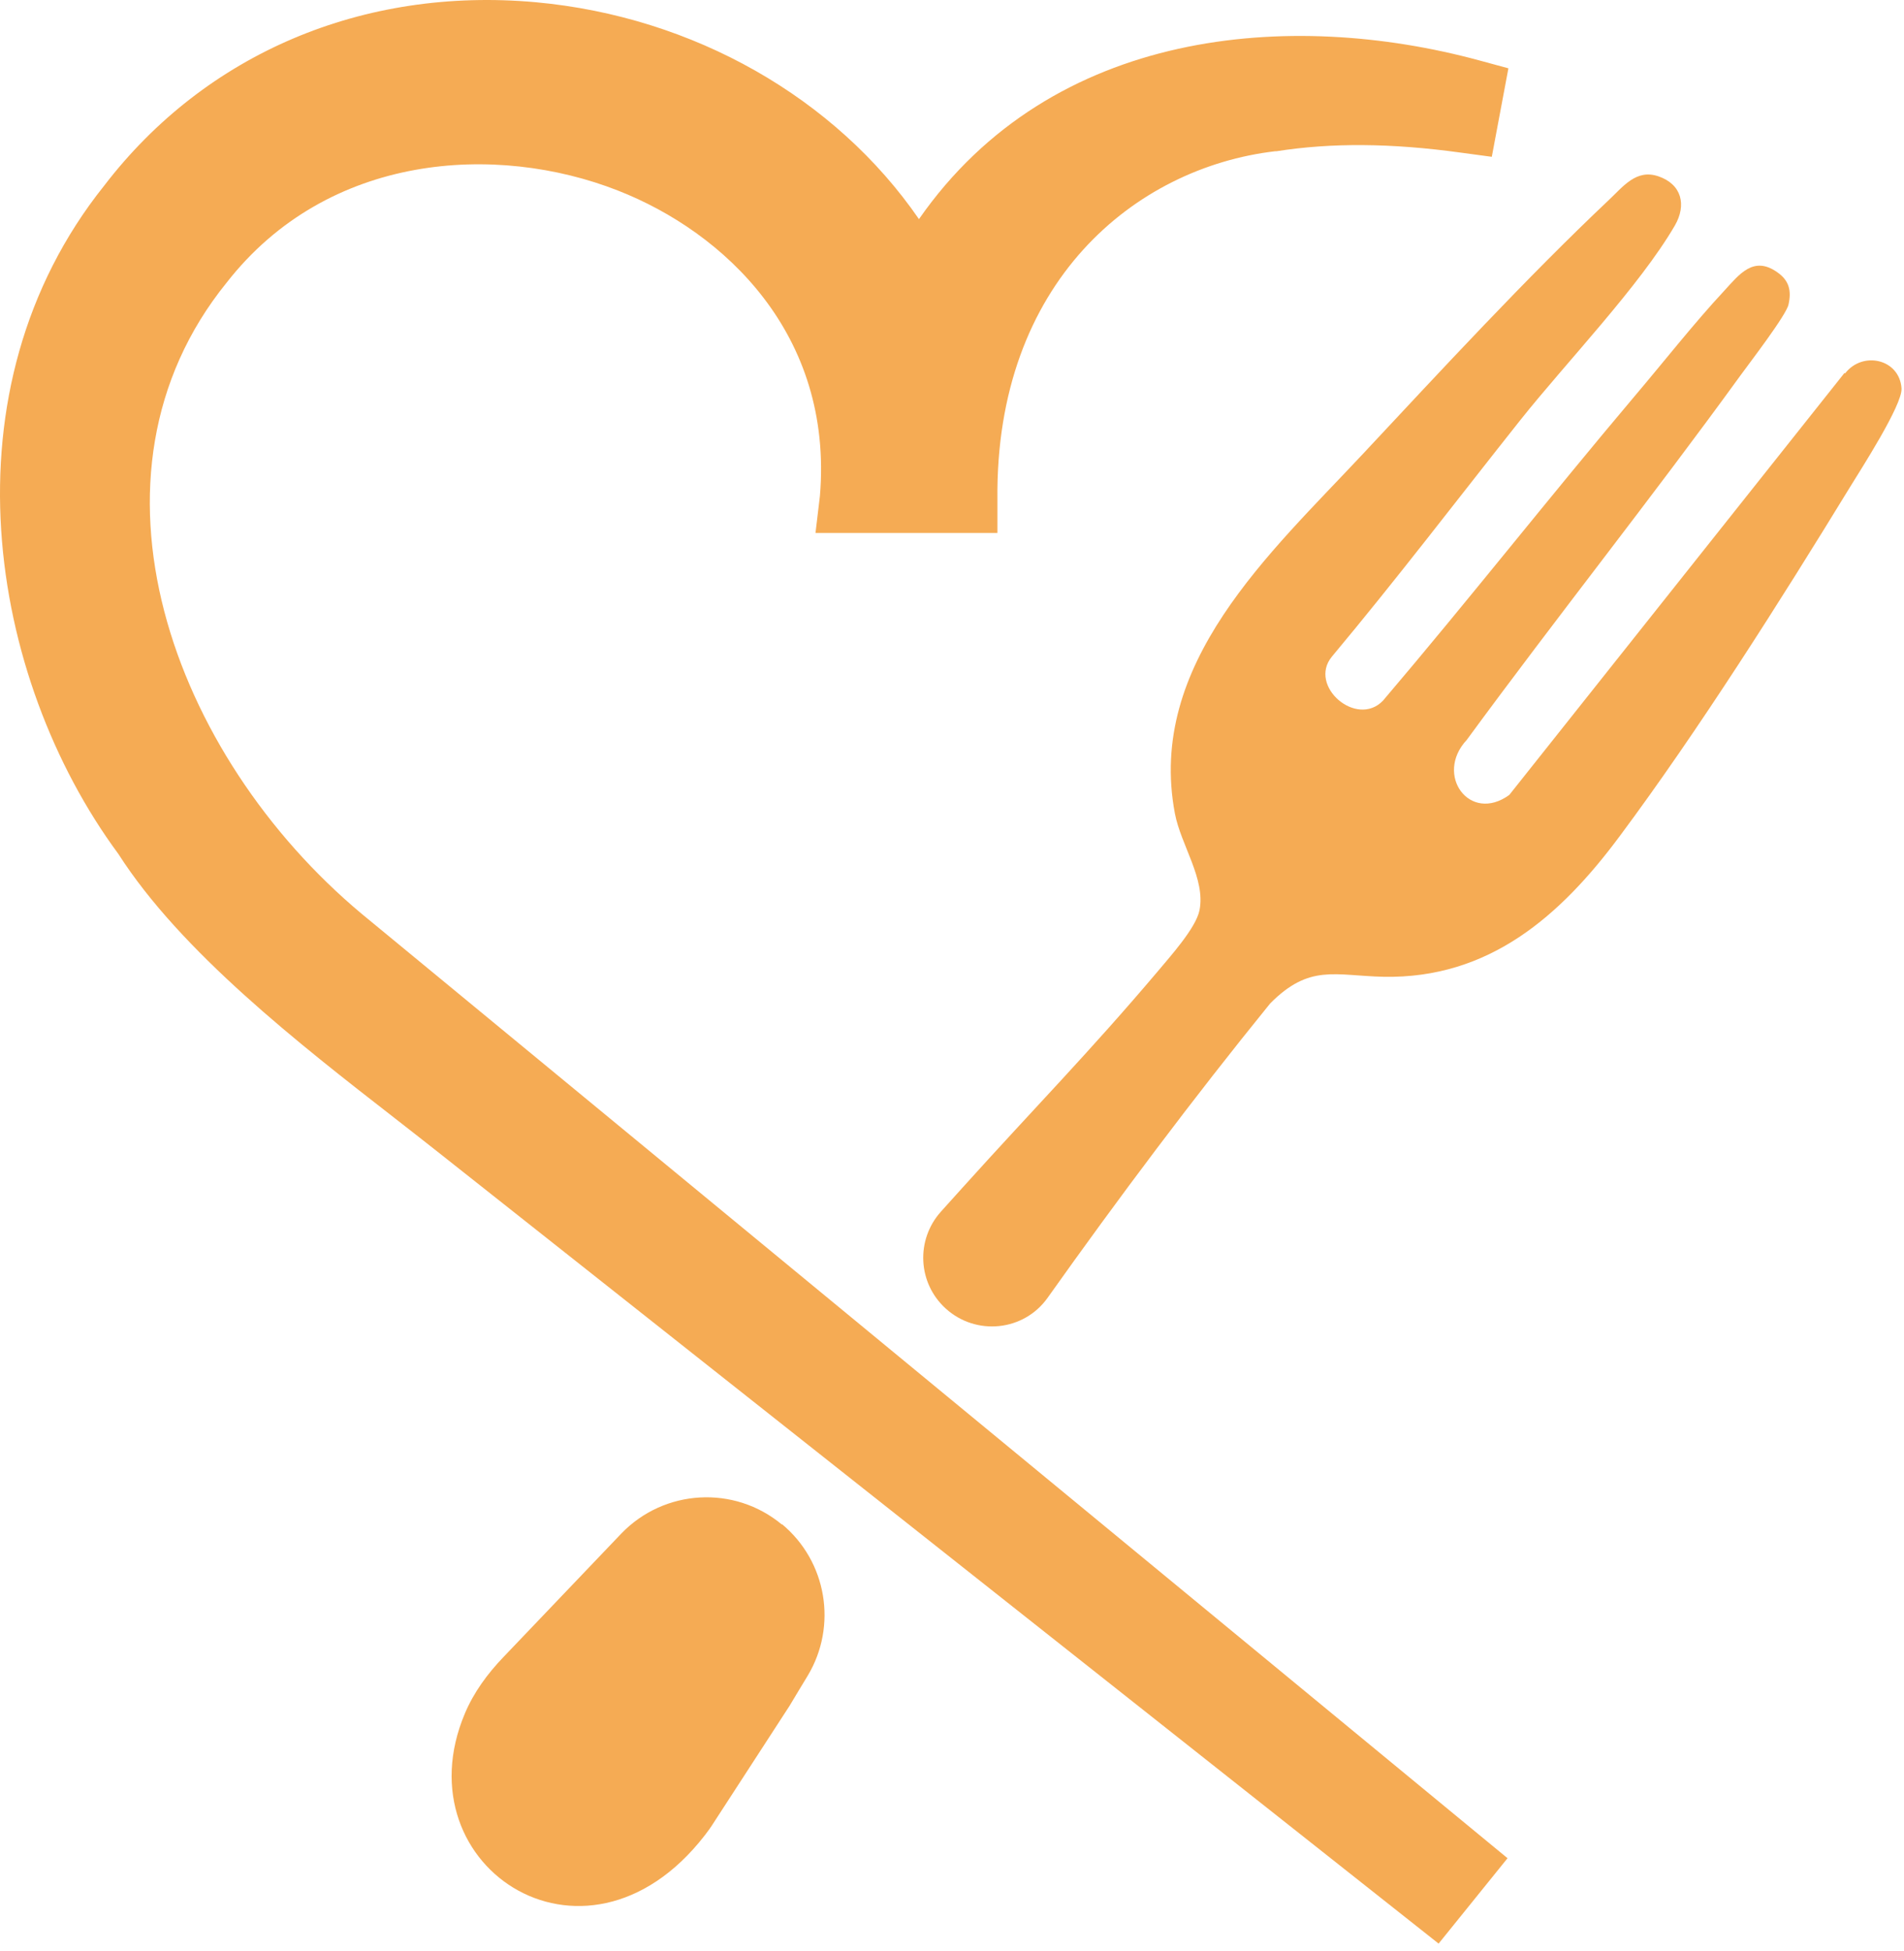
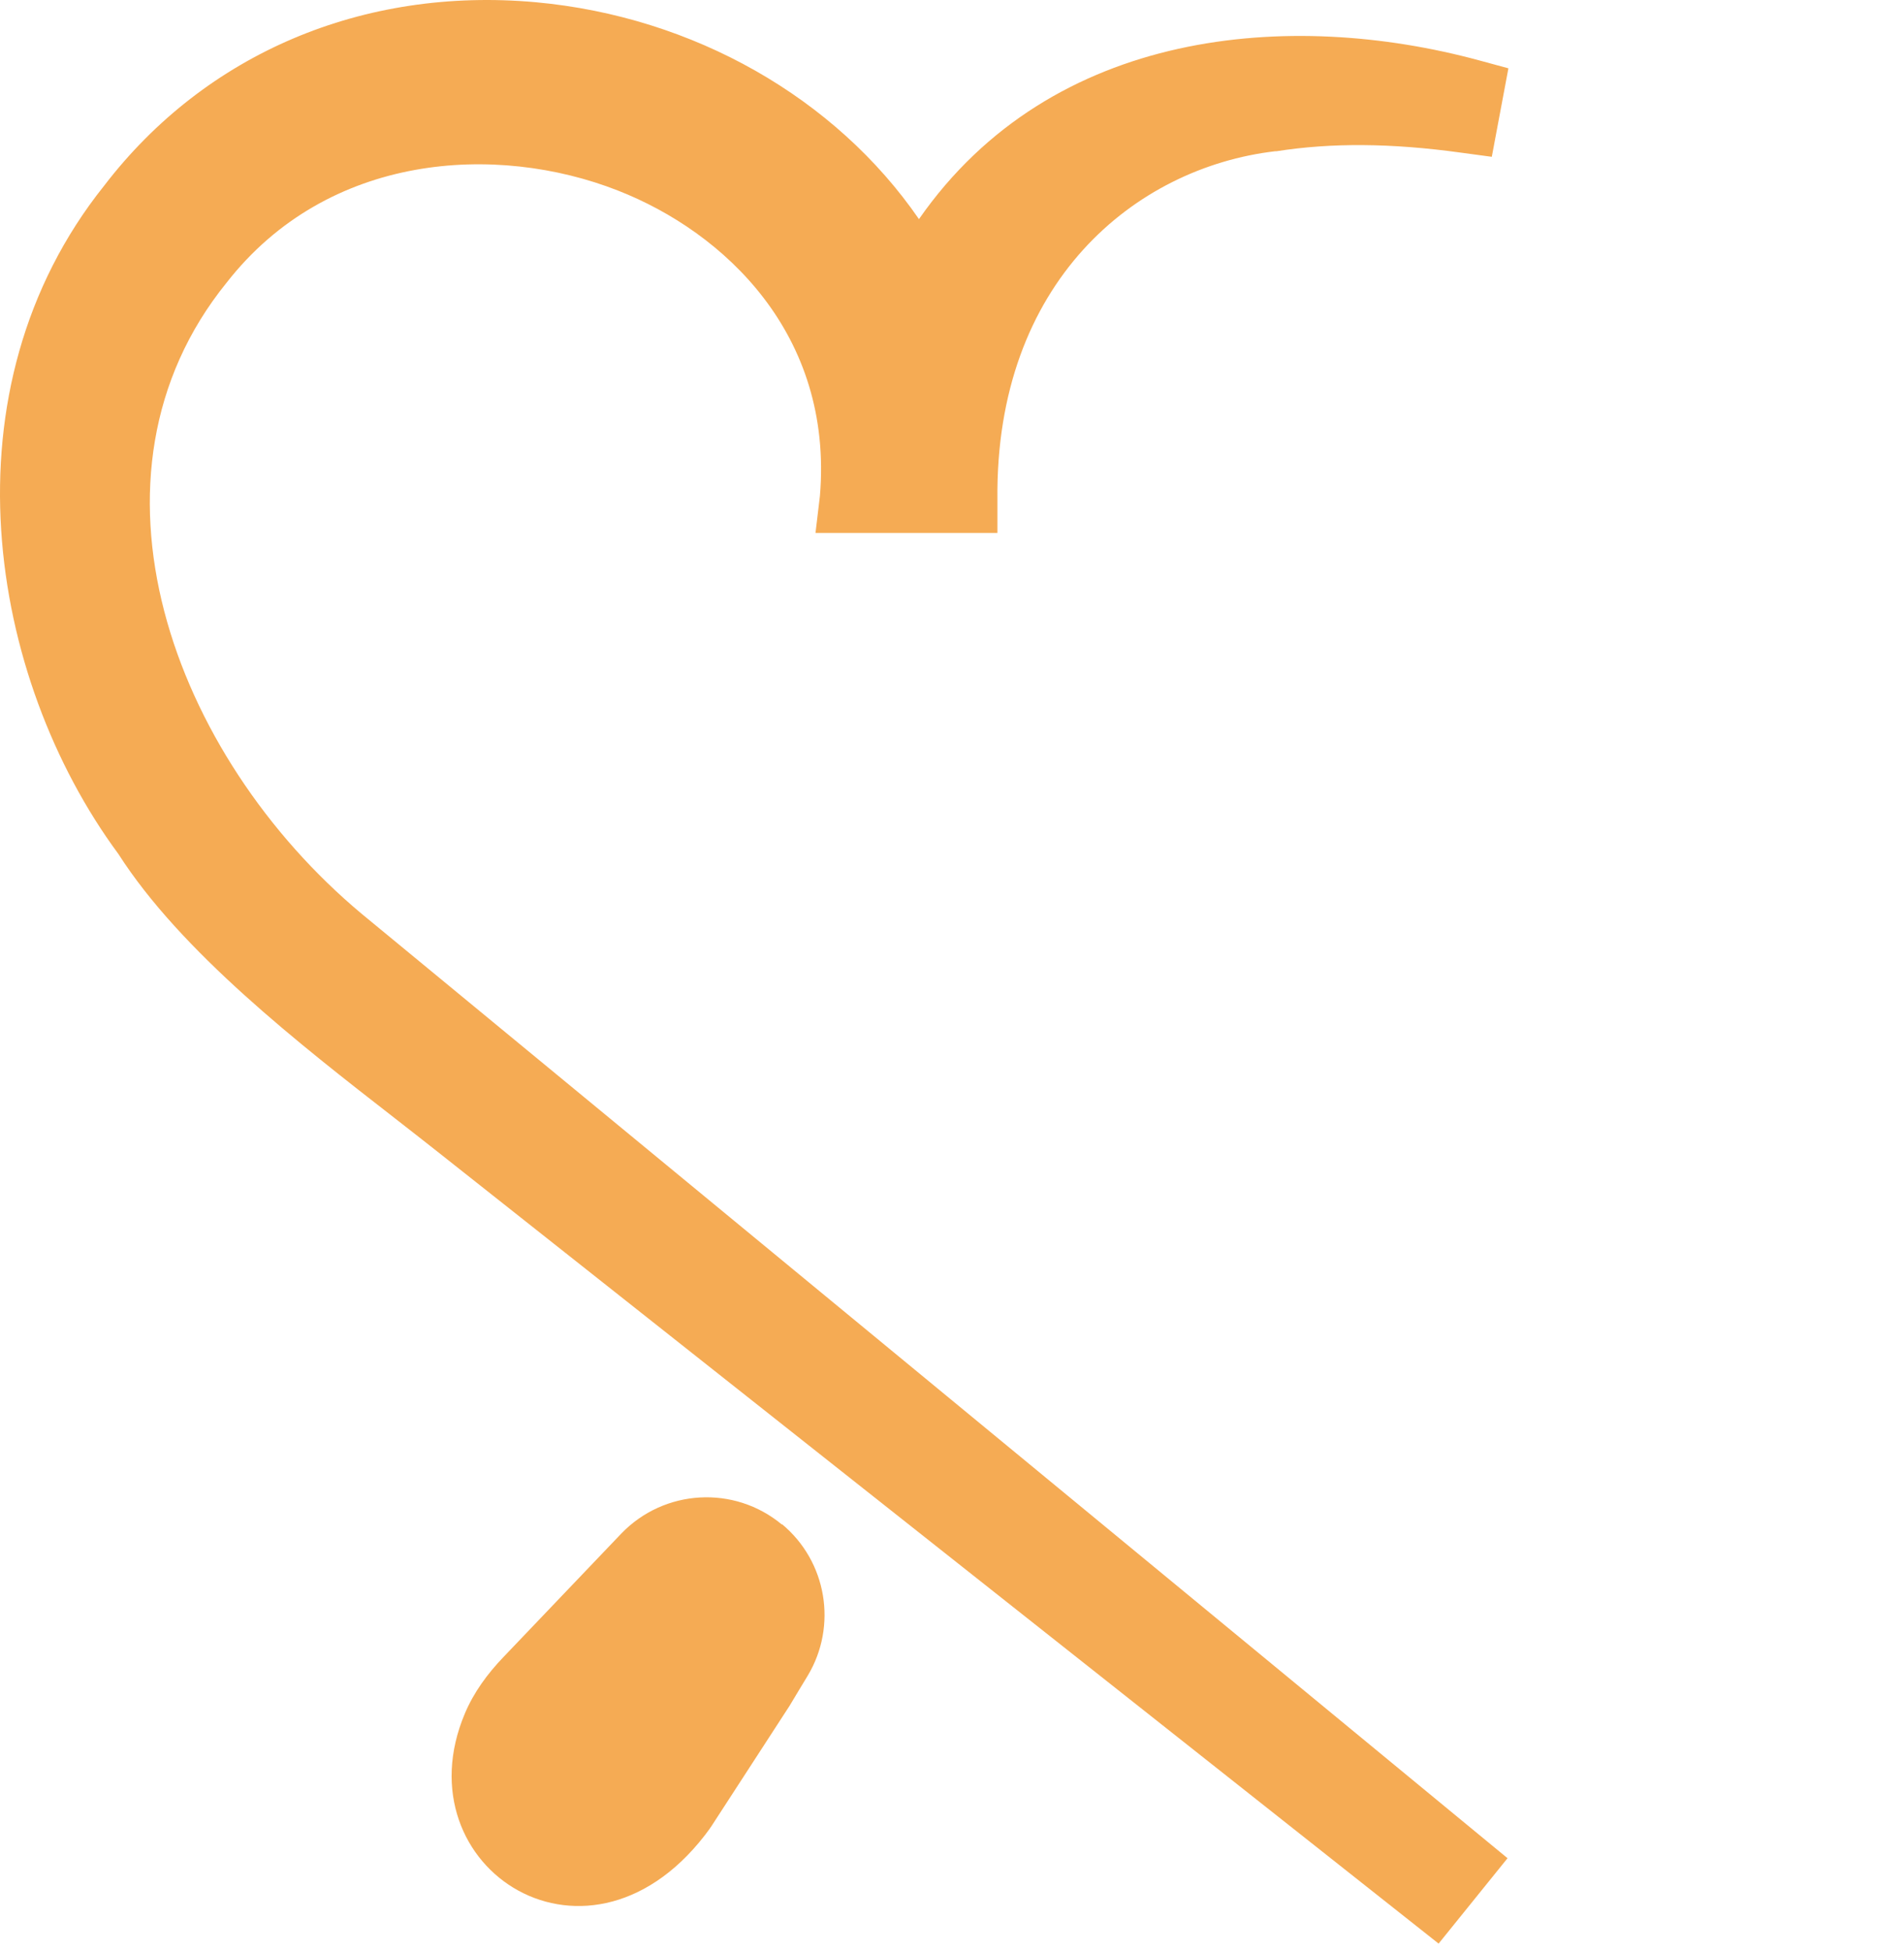
<svg xmlns="http://www.w3.org/2000/svg" width="122" height="125" viewBox="0 0 122 125" fill="none">
-   <path d="M118.192 23.883L96.709 50.921C94.168 52.768 91.896 49.628 93.983 47.397C99.734 39.554 105.811 31.925 111.519 24.053C112.115 23.23 114.458 20.189 114.6 19.507C114.798 18.626 114.642 17.973 113.89 17.447C112.356 16.353 111.448 17.575 110.468 18.64C108.537 20.715 106.577 23.215 104.731 25.389C99.293 31.825 94.082 38.46 88.616 44.882C86.926 46.644 83.802 43.945 85.336 42.069C89.482 37.111 93.401 31.967 97.405 26.924C100.33 23.244 105.058 18.328 107.316 14.449C108.082 13.128 107.756 11.806 106.265 11.295C104.845 10.812 104.022 11.934 103.084 12.815C97.817 17.788 92.308 23.755 87.324 29.083C81.36 35.462 73.466 42.524 75.283 52.114C75.666 54.132 77.257 56.305 76.859 58.309C76.632 59.445 74.971 61.278 74.19 62.216C69.788 67.416 66.295 70.954 61.709 76.04L60.289 77.617C58.67 79.422 58.798 82.192 60.602 83.826C62.547 85.588 65.599 85.275 67.119 83.144C71.691 76.708 76.419 70.4 81.389 64.276C83.916 61.733 85.52 62.5 88.658 62.571C95.417 62.699 99.989 58.678 103.794 53.549C108.821 46.8 114.117 38.432 118.533 31.214C119.229 30.078 121.912 25.929 121.841 24.878C121.713 22.988 119.342 22.462 118.22 23.926L118.192 23.883Z" fill="#F5AB54" />
  <path d="M50.108 97.665C47.056 95.121 42.555 95.377 39.8 98.247L32.246 106.161C31.238 107.212 30.358 108.406 29.79 109.756C25.587 119.687 37.898 127.657 45.508 117.101C45.494 117.087 45.508 117.073 45.536 117.058L50.591 109.272C50.96 108.662 51.344 108.008 51.756 107.34C53.672 104.143 52.977 100.023 50.108 97.636V97.665Z" fill="#F5AB54" />
  <path d="M14.526 18.1C21.015 9.789 31.792 9.149 39.587 12.204C46.417 14.875 53.403 21.425 52.537 31.768L52.253 34.141H63.91V31.996C63.768 18.044 72.756 10.741 81.701 9.689H81.786C85.308 9.135 89.155 9.164 93.585 9.775L95.588 10.045L96.652 4.376L94.764 3.864C82.695 0.596 67.417 1.776 58.883 14.037C53.545 6.279 44.443 1.065 34.319 0.142C23.259 -0.853 13.177 3.424 6.688 11.877C-3.79 24.963 -0.766 43.39 7.583 54.7C11.601 60.98 19.198 66.89 25.303 71.636C26.24 72.36 27.135 73.071 27.987 73.738L92.18 124.503L96.596 119.033L23.173 58.536C11.033 48.392 4.473 30.504 14.526 18.1Z" fill="#F5AB54" />
</svg>